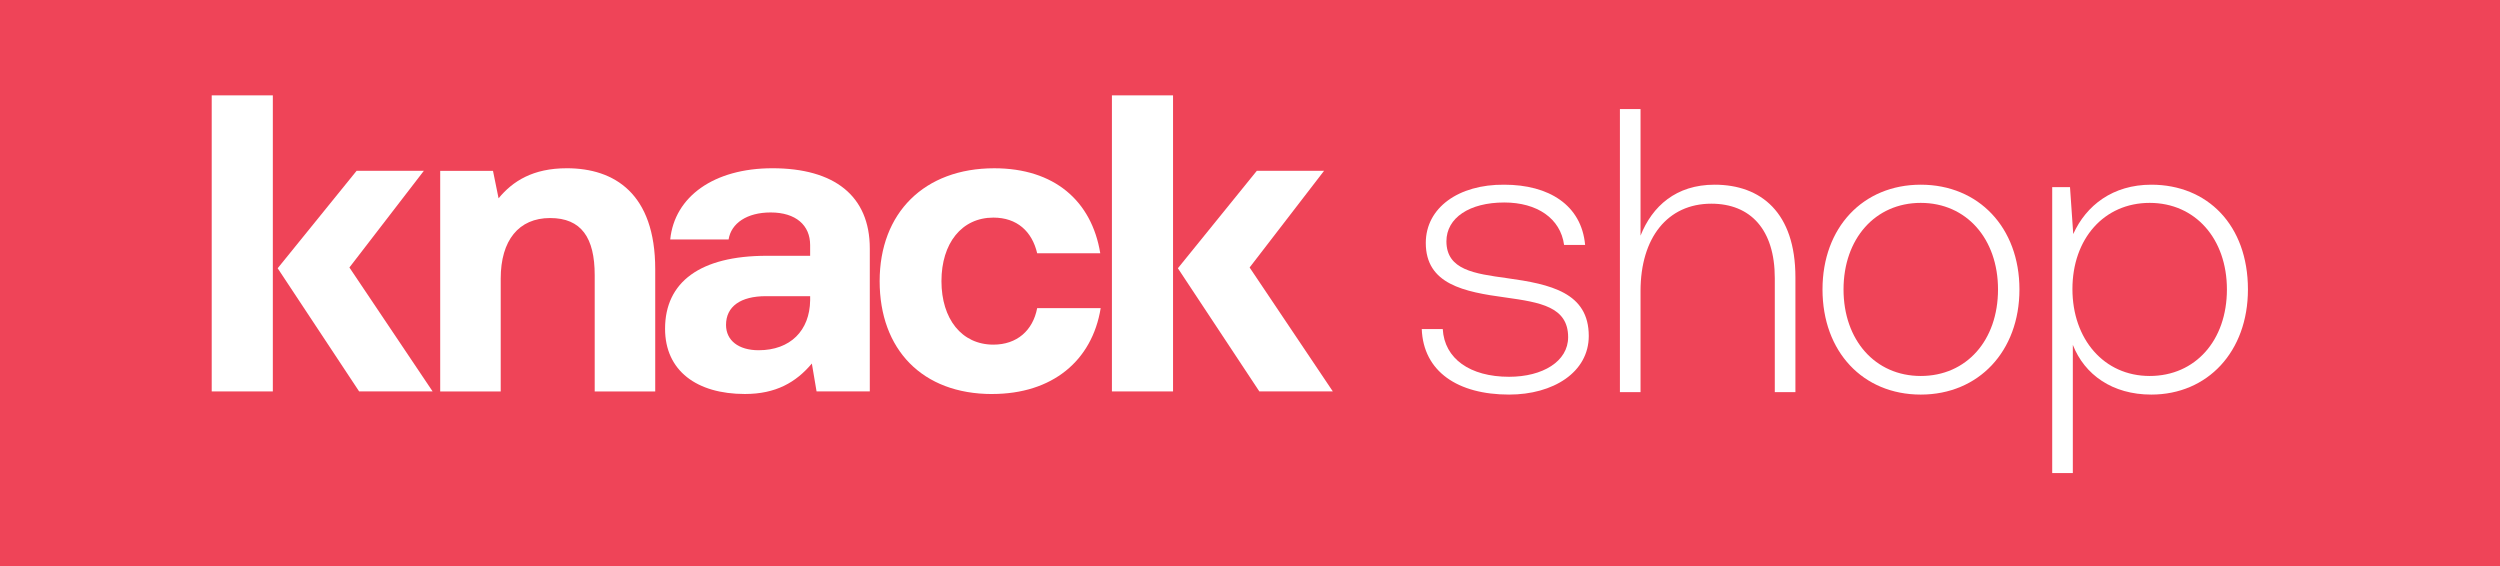
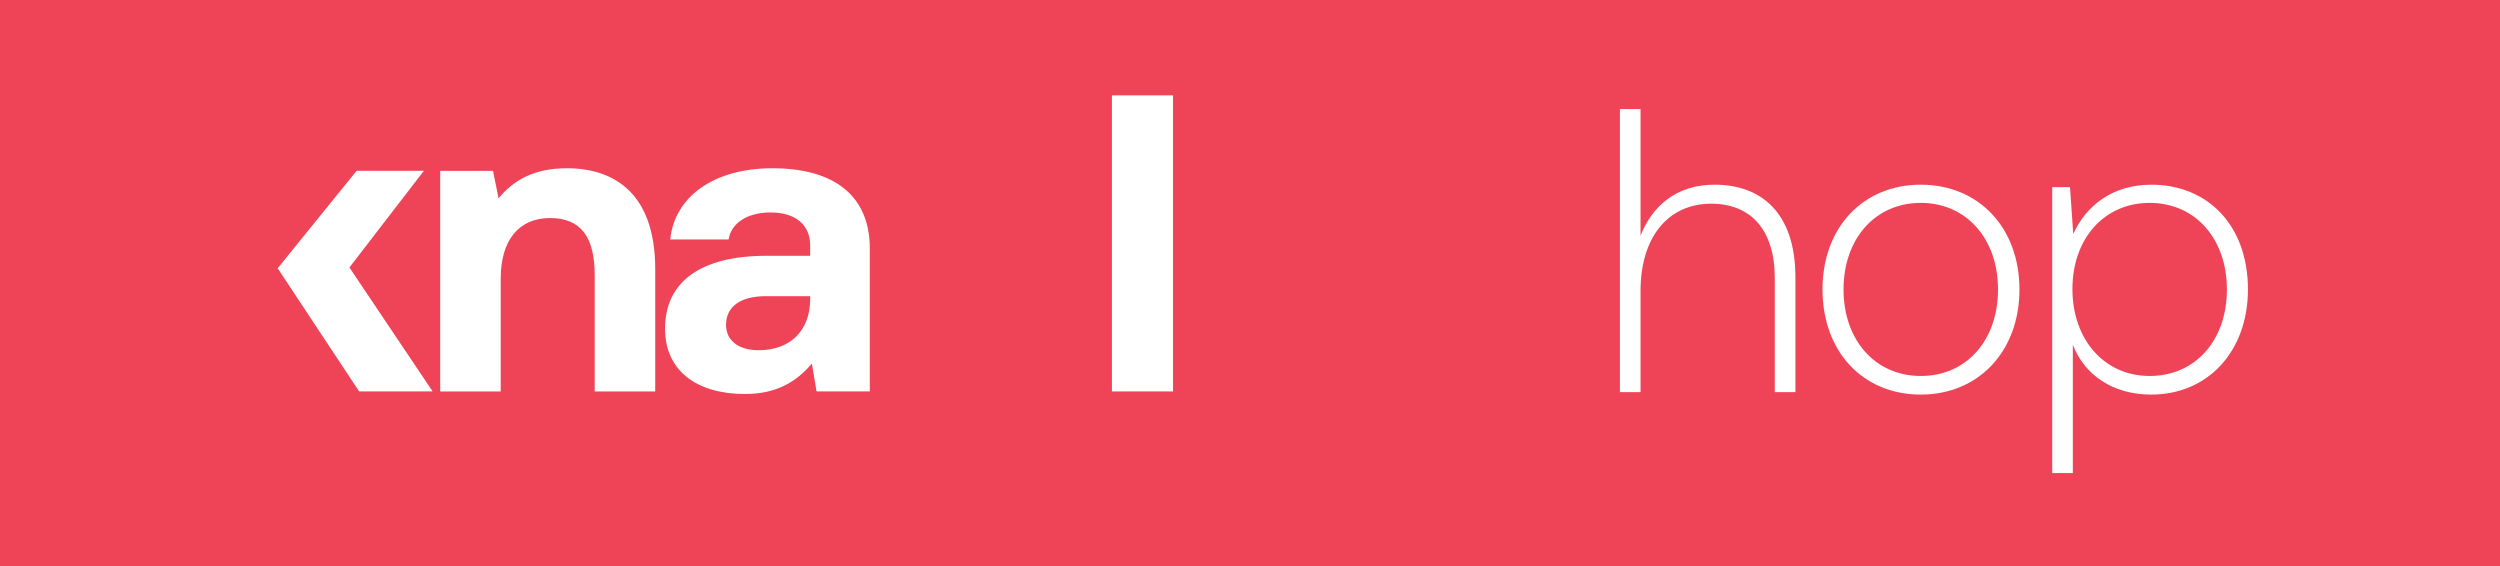
<svg xmlns="http://www.w3.org/2000/svg" id="Layer_1" data-name="Layer 1" viewBox="0 0 2045.14 463.09">
  <defs>
    <style>
      .cls-1 {
        fill: #fff;
      }

      .cls-1, .cls-2 {
        stroke-width: 0px;
      }

      .cls-2 {
        fill: #ef4458;
      }
    </style>
  </defs>
  <rect class="cls-2" width="2045.14" height="463.09" />
  <g>
    <g>
-       <path class="cls-1" d="M811.59,322.31c49.15,0,81.8-27.03,88.83-70.22h-51.96c-3.51,18.26-16.51,29.84-35.82,29.84-25.99,0-42.48-21.08-42.48-51.96s16.49-51.96,42.48-51.96c19.31,0,31.6,11.23,35.82,29.15h51.61c-7.03-42.83-37.57-69.51-86.72-69.51-57.22,0-93.75,36.51-93.75,92.34s34.76,92.34,91.98,92.34" />
      <path class="cls-1" d="M631.84,137.64c-47.74,0-80.05,23.18-83.56,58.28h47.74c2.1-13.33,15.1-22.12,34.41-22.12,20.71,0,32.31,10.54,32.31,26.68v8.77h-35.47c-54.43,0-83.21,21.42-83.21,59.69,0,34.41,25.97,53.37,65.31,53.37,25.28,0,41.77-9.48,54.77-24.93l3.85,22.83h43.55v-116.91c0-43.19-29.13-65.66-79.7-65.66M662.74,245.78c-.35,24.58-16.15,40.73-42.13,40.73-16.51,0-26.68-8.07-26.68-20.71,0-15.1,11.94-23.52,32.66-23.52h36.16v3.5" />
    </g>
    <path class="cls-1" d="M463.67,137.64c-27.74,0-44.23,10.54-55.81,24.58l-4.57-22.46h-43.18v180.46h49.5v-92.34c0-31.25,14.74-49.51,40.38-49.51s36.51,16.15,36.51,46.7v95.15h49.51v-100.06c0-61.79-33.35-82.52-72.32-82.52" />
    <rect class="cls-1" x="909.61" y="78.01" width="50" height="242.2" />
-     <polyline class="cls-1" points="1028.15 139.73 963.57 219.45 1030.21 320.21 1090.33 320.21 1022.26 218.82 1083.16 139.73 1028.15 139.73" />
-     <rect class="cls-1" x="173.19" y="78.01" width="50" height="242.2" />
    <polyline class="cls-1" points="291.73 139.73 227.15 219.45 293.79 320.21 353.91 320.21 285.84 218.82 346.74 139.73 291.73 139.73" />
    <g>
-       <path class="cls-1" d="M1180.26,269.19c1.32,24.15,22.17,39.04,54.26,39.04,27.46,0,48.3-12.57,48.3-32.42,0-24.81-22.83-28.45-50.95-32.42-34.41-4.63-65.5-10.92-65.5-44.66,0-28.78,26.8-47.97,64.18-47.64,36.39,0,63.19,16.54,66.17,49.29h-17.2c-2.98-21.83-22.17-34.74-48.96-34.74-28.45,0-47.31,12.57-47.31,31.76,0,23.49,23.16,26.47,49.29,30.1,36.06,4.96,67.16,11.91,67.16,47.31,0,29.77-29.11,47.97-65.17,47.97-42.02,0-70.14-18.86-71.46-53.59h17.19Z" />
      <path class="cls-1" d="M1468.75,226.84v93.95h-16.87v-93.29c0-39.7-19.85-60.87-51.94-60.87-35.73,0-57.89,27.79-57.89,71.46v82.71h-16.87V89.22h16.87v103.55c9.59-24.15,29.11-41.68,60.54-41.68,38.04-.01,66.16,22.82,66.16,75.75Z" />
      <path class="cls-1" d="M1490.91,236.77c0-50.62,33.08-85.68,80.39-85.68s80.72,35.07,80.72,85.68-33.41,86.02-80.72,86.02c-47.3,0-80.39-35.07-80.39-86.02ZM1634.49,236.77c0-41.35-25.8-70.8-63.19-70.8s-63.19,29.44-63.19,70.8,25.8,70.8,63.19,70.8c37.39,0,63.19-29.12,63.19-70.8Z" />
      <path class="cls-1" d="M1838.94,236.77c0,50.95-33.08,86.02-79.07,86.02-31.76,0-54.59-16.21-64.18-40.69v104.87h-16.87v-233.9h14.56l2.65,38.38c10.59-23.49,32.42-40.36,63.85-40.36,45.98-.01,79.06,33.08,79.06,85.68ZM1821.74,236.77c0-41.35-25.8-70.8-63.19-70.8s-63.19,29.44-63.19,70.47,25.8,71.13,63.19,71.13c37.38,0,63.19-29.12,63.19-70.8Z" />
    </g>
  </g>
</svg>